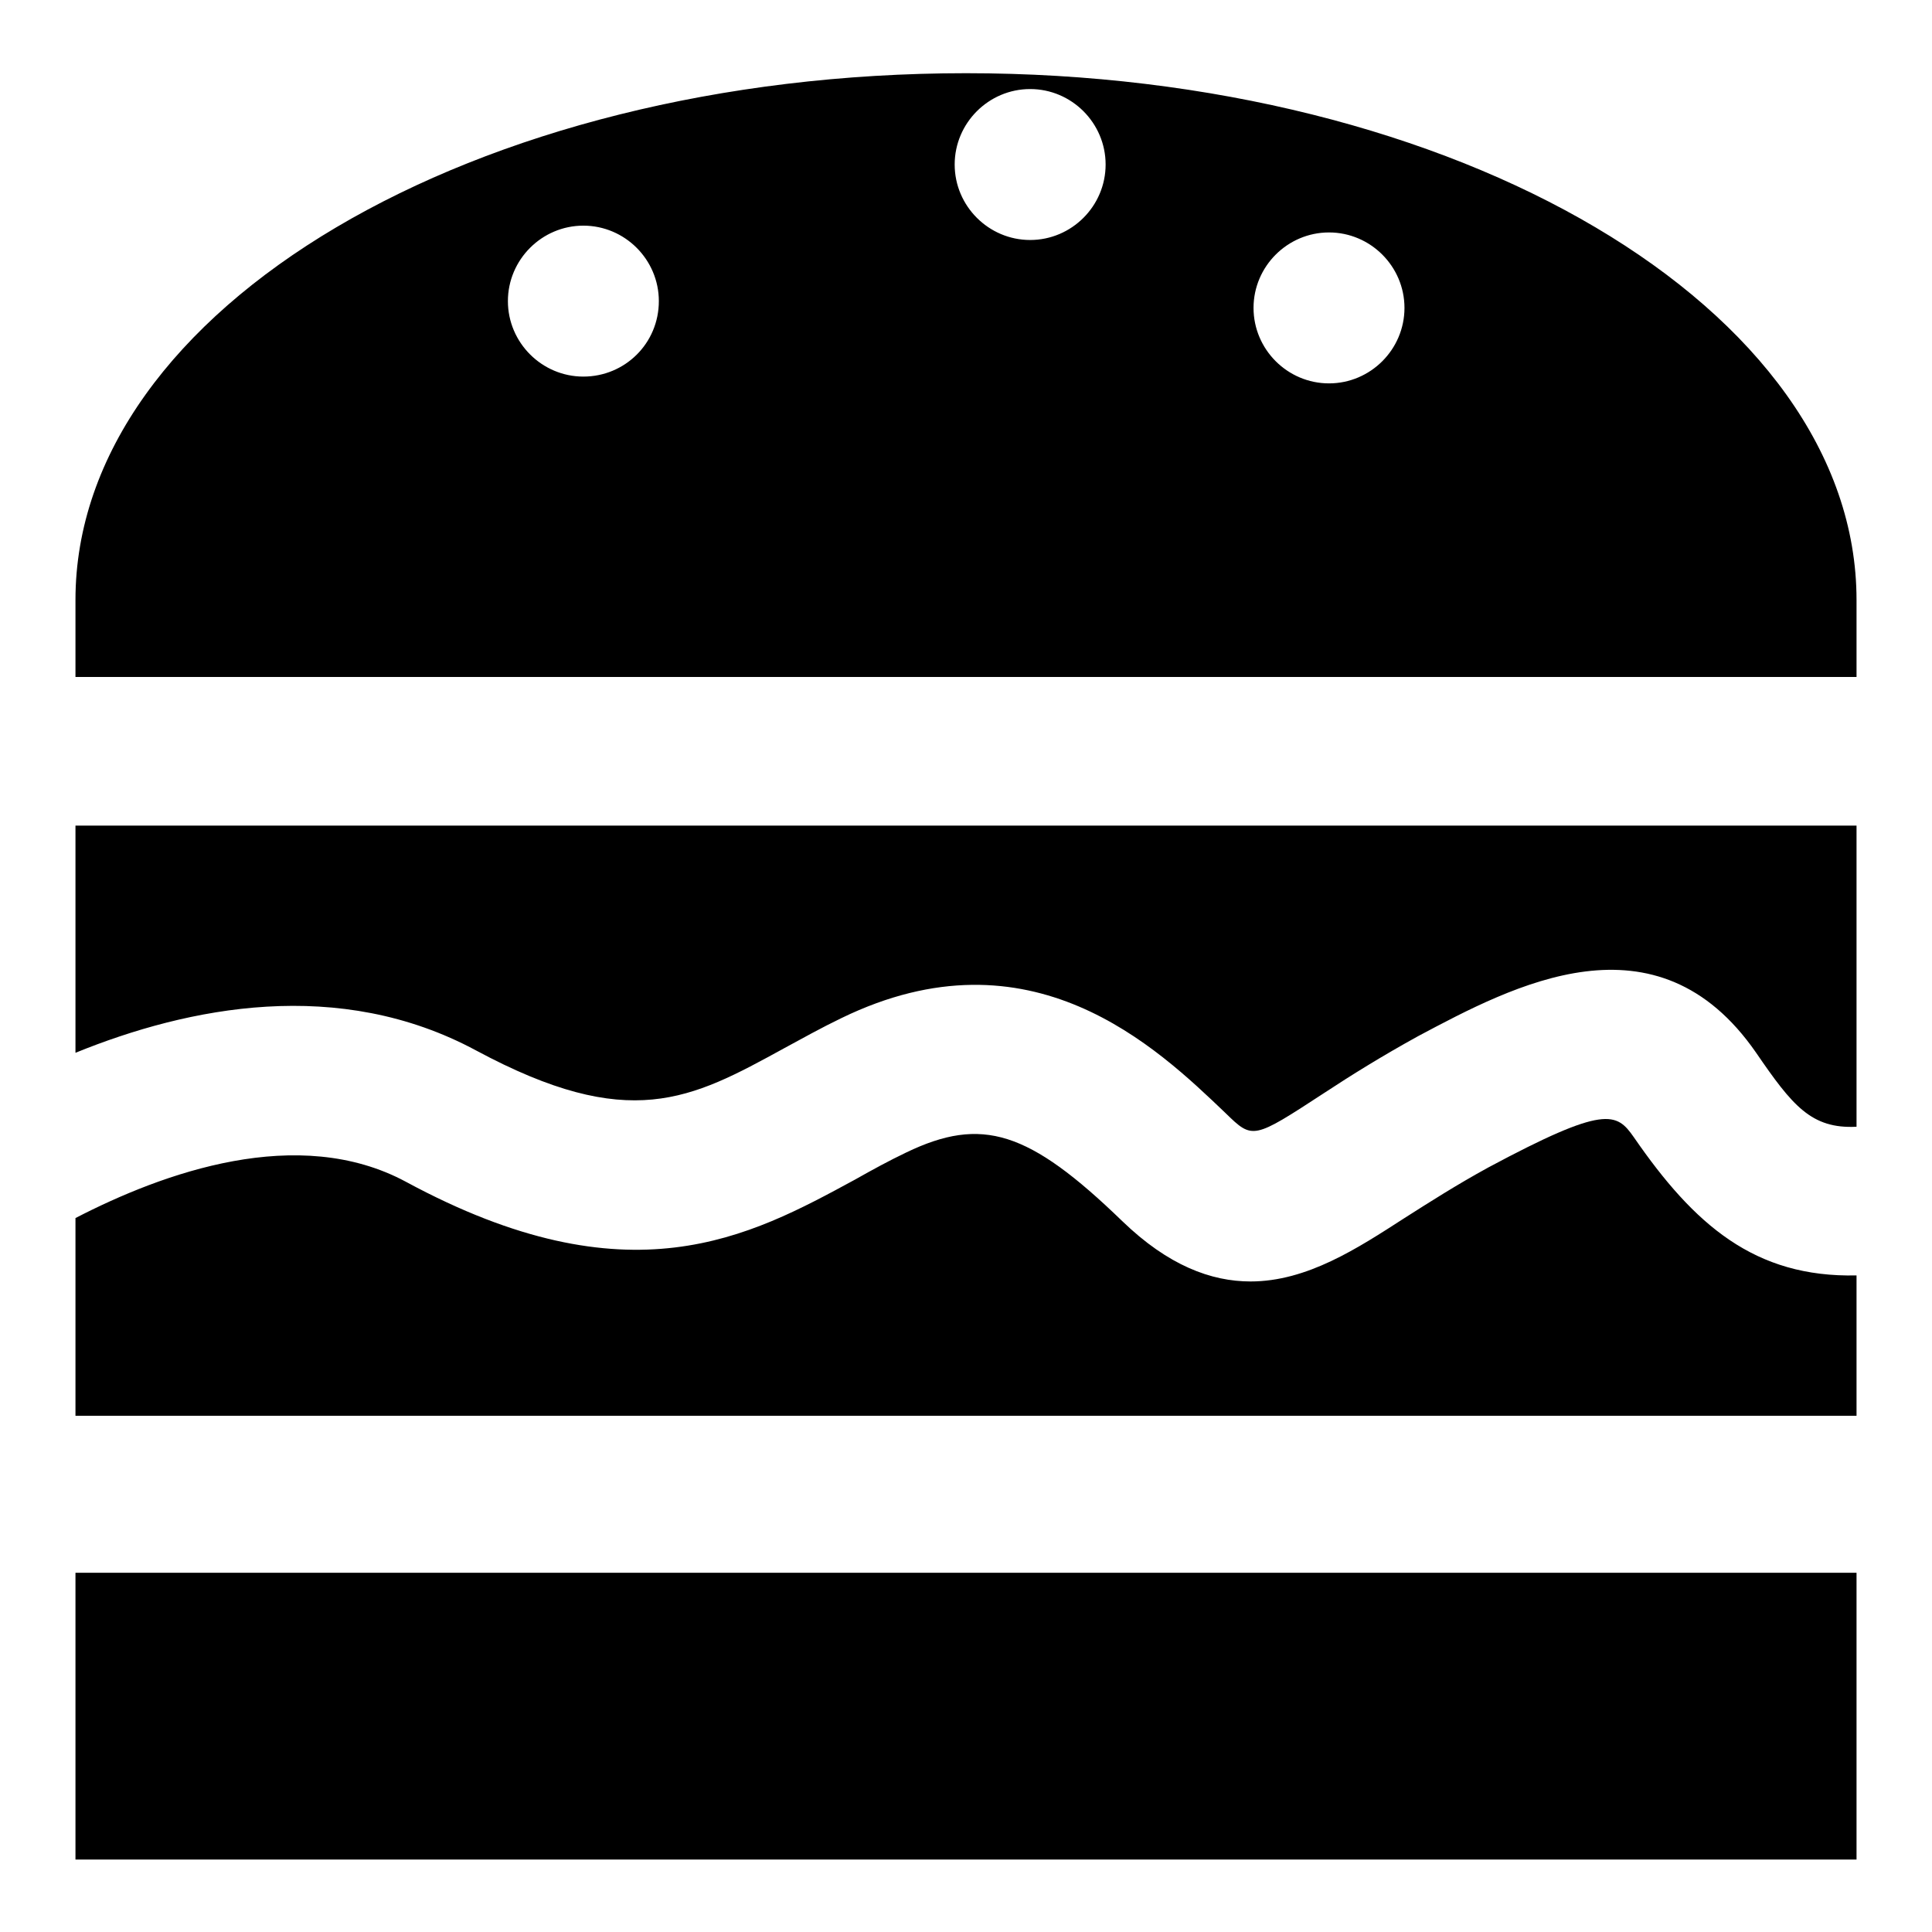
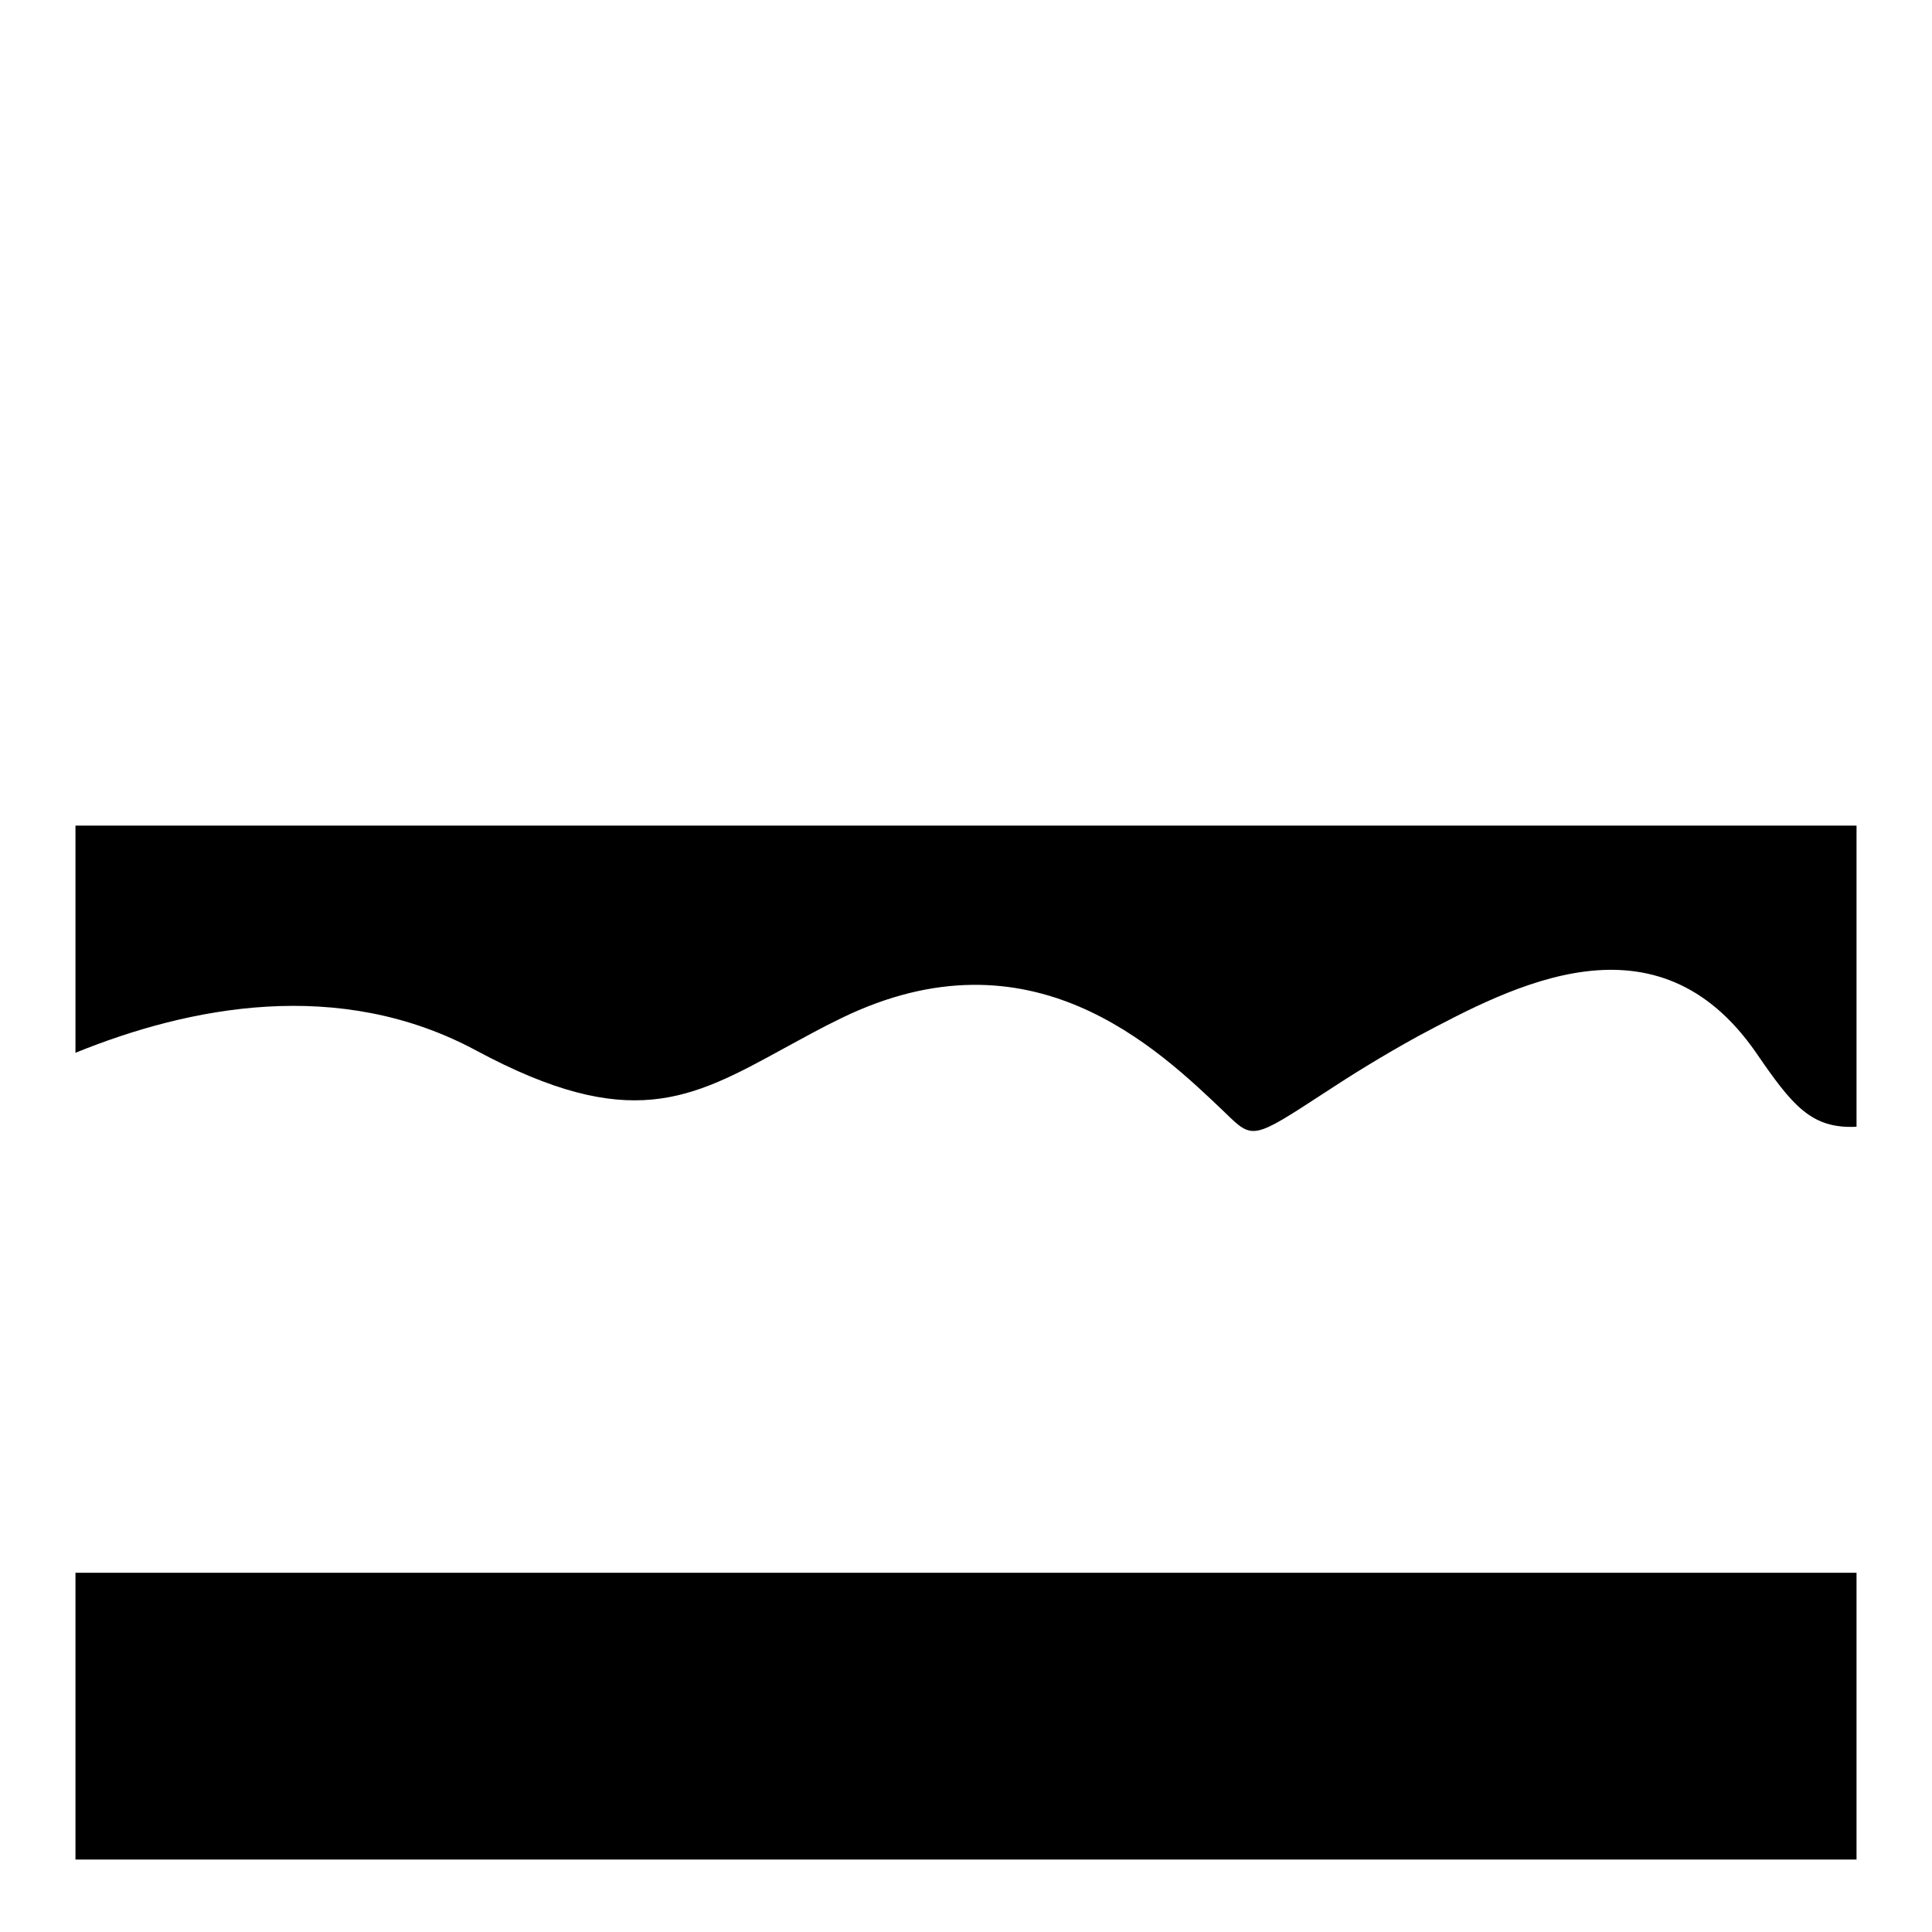
<svg xmlns="http://www.w3.org/2000/svg" version="1.1" x="0px" y="0px" viewBox="0 0 256 256" enable-background="new 0 0 256 256" xml:space="preserve">
  <g>
    <g>
      <path fill="#000000" d="M10,208.4h236v38H10V208.4L10,208.4z" />
      <path fill="#000000" d="M63.1,139.2c20.3,10.9,28.4,6.5,40.8-0.3c2.4-1.3,4.9-2.7,7.6-4c25.1-12.2,41.8,3.9,50.9,12.6c3.6,3.5,3.6,3.5,13.1-2.7c3.5-2.3,7.5-4.8,12.4-7.5c12.6-6.7,31.6-16.9,44.8,2.2c4.8,7,7.3,10.1,13.3,9.8v-39.9H10v30.1C25,133.4,44.9,129.4,63.1,139.2z" />
-       <path fill="#000000" d="M216.5,150.7c-2.3-3.3-3.8-4.3-19.3,4c-4.2,2.3-7.8,4.6-11.1,6.7c-6.2,4-12.9,8.4-20.4,8.4c-5.2,0-10.9-2.1-17-8c-12.4-12-18.6-13.9-28.6-9.1c-2.3,1.1-4.5,2.3-6.8,3.6c-14,7.6-29.9,16.3-59.5,0.3c-14.3-7.7-32.2-1.2-43.8,4.8v26.2h236V169C232.5,169.3,224.5,162.3,216.5,150.7z" />
-       <path fill="#000000" d="M128,9.7C62.8,9.7,10,40.9,10,79.5v10.2h236V79.5C246,40.9,193.1,9.7,128,9.7z M77.3,49.9c-5.5,0-10-4.5-10-10c0-5.5,4.5-10,10-10c5.5,0,10,4.5,10,10C87.3,45.5,82.8,49.9,77.3,49.9z M136.5,31.8c-5.5,0-10-4.5-10-10s4.5-10,10-10c5.5,0,10,4.5,10,10S142,31.8,136.5,31.8z M176.1,50.8c-5.5,0-10-4.5-10-10c0-5.5,4.5-10,10-10c5.5,0,10,4.5,10,10C186.1,46.3,181.6,50.8,176.1,50.8z" />
    </g>
  </g>
</svg>